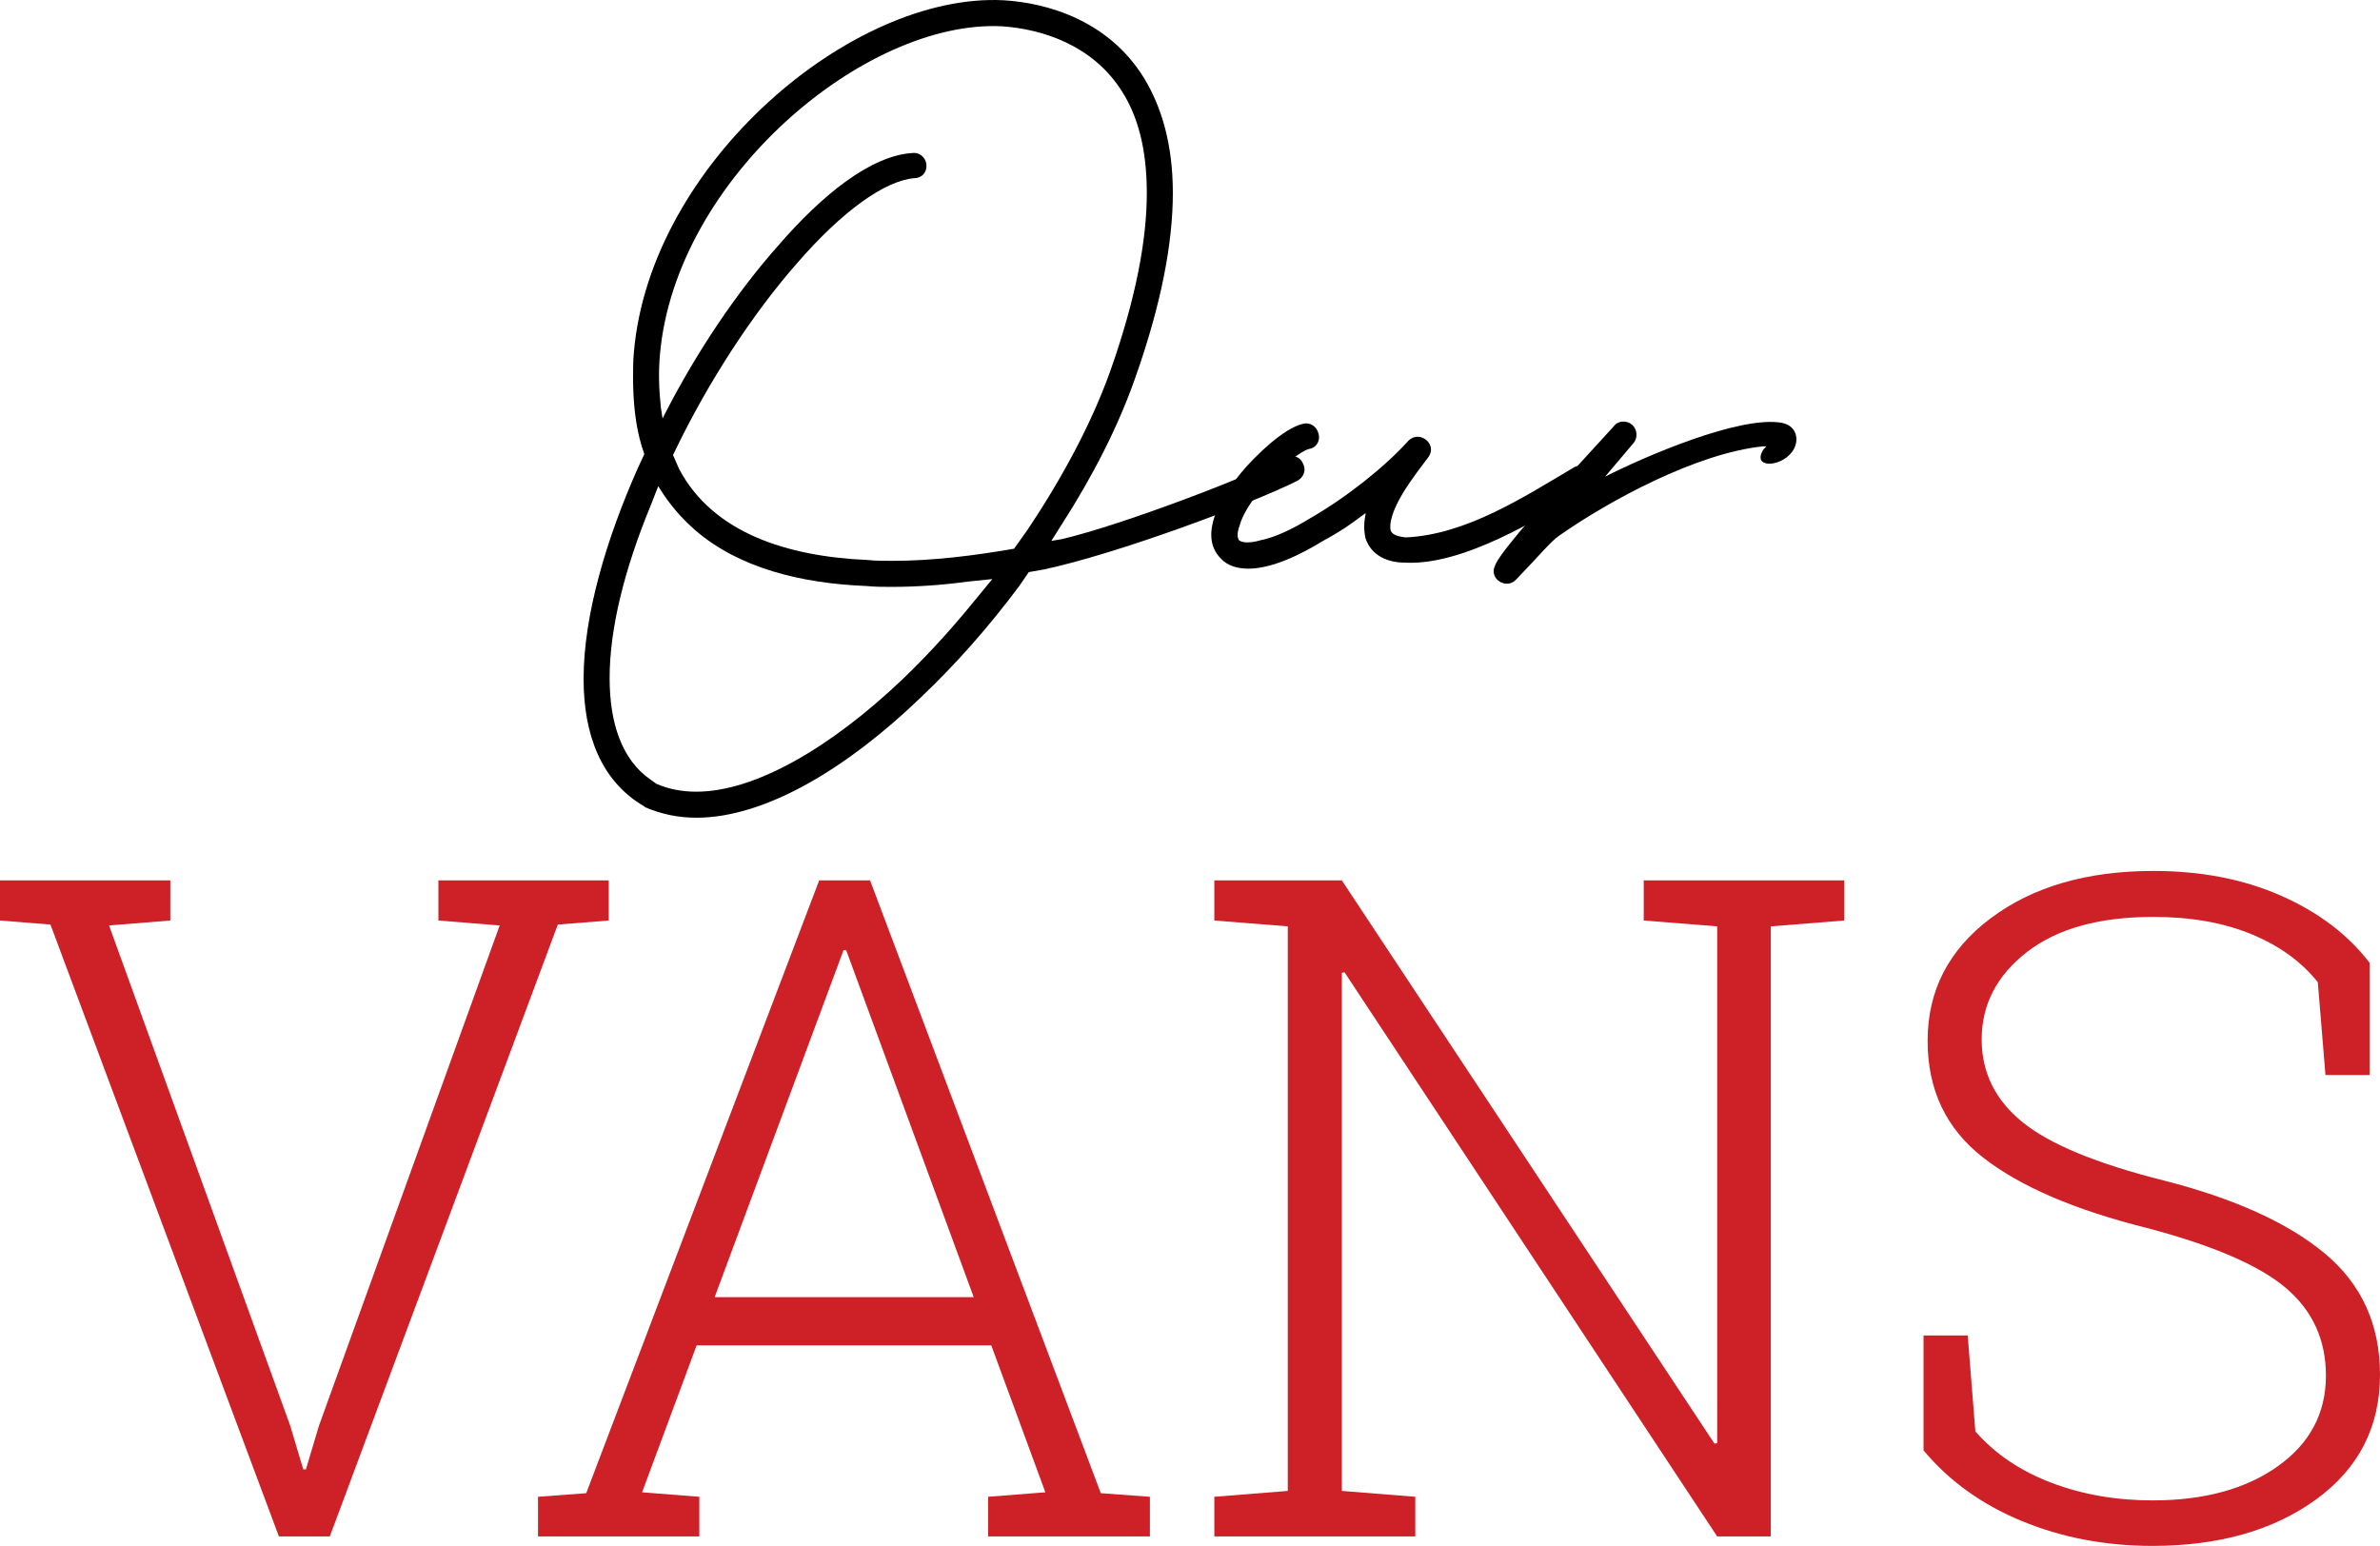
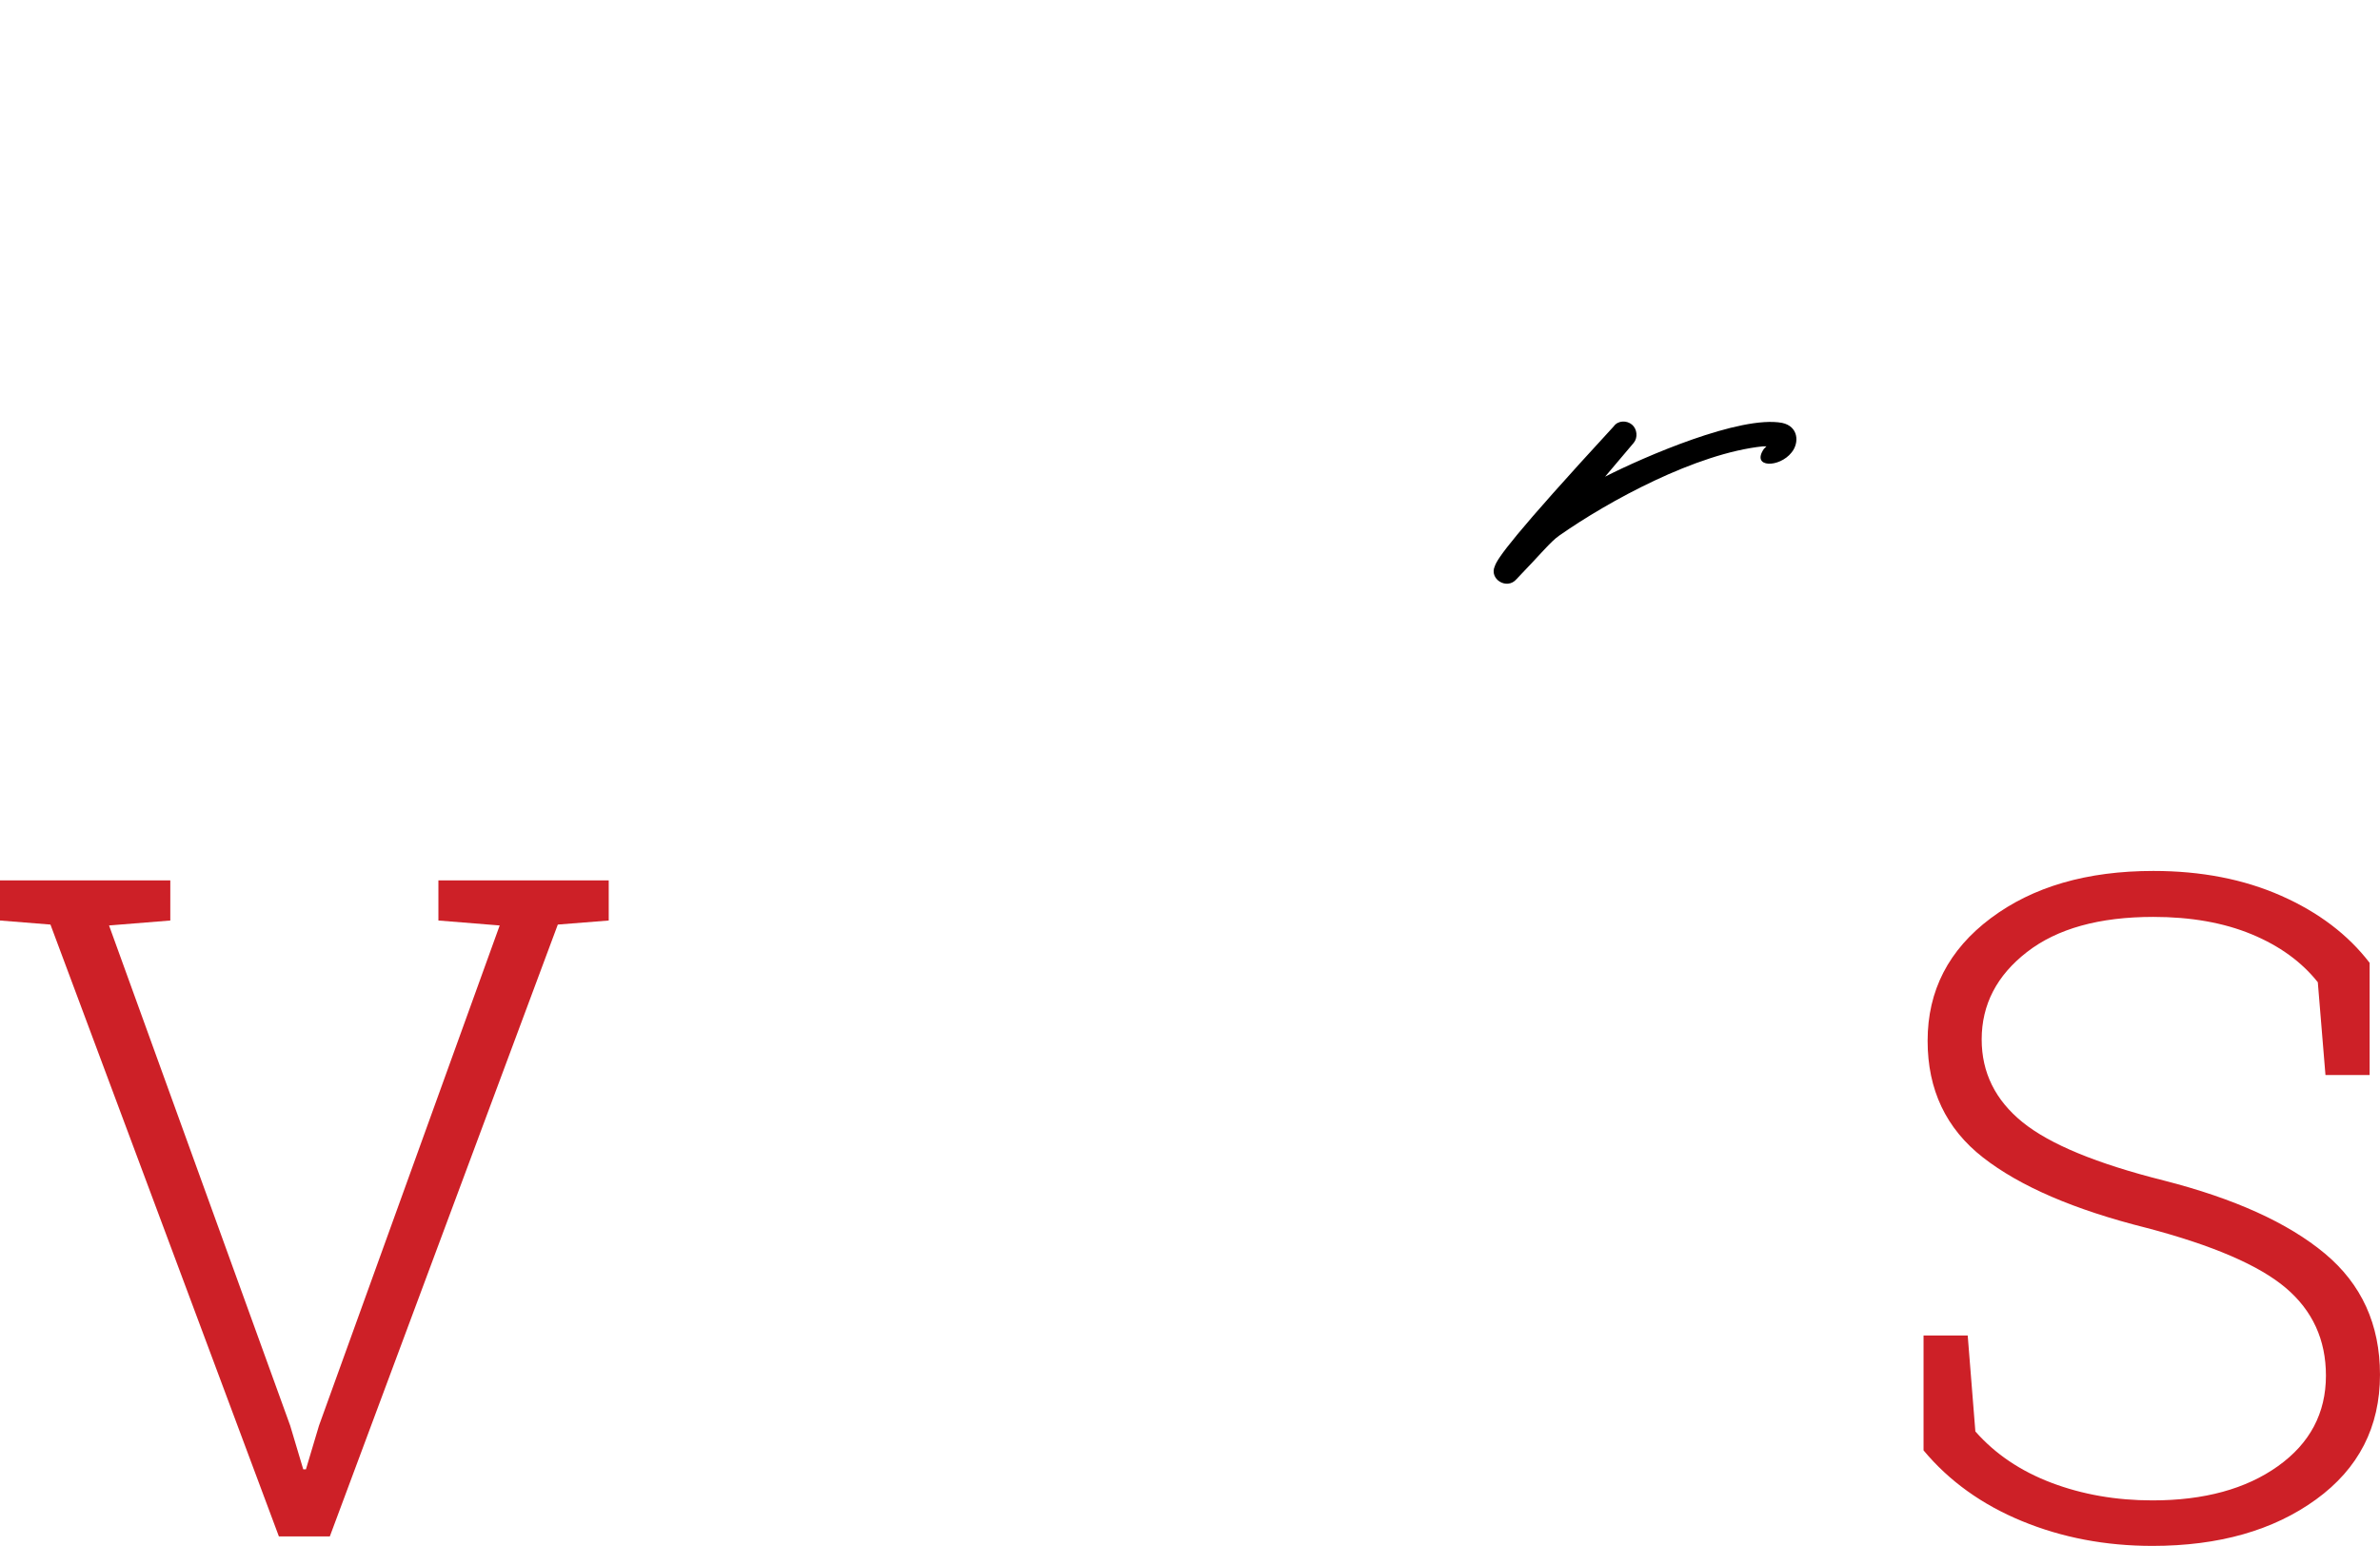
<svg xmlns="http://www.w3.org/2000/svg" version="1.1" id="Layer_1" x="0px" y="0px" width="216.645px" height="140.724px" viewBox="137.958 -2.934 216.645 140.724" enable-background="new 137.958 -2.934 216.645 140.724" xml:space="preserve">
  <g>
    <g>
-       <path d="M196.611,70.475c-3.95-2.29-5.53-6.557-5.53-11.611c0-5.768,2.054-12.719,4.977-19.275l0.553-1.185l-0.237-0.711    c-0.553-1.817-0.79-3.95-0.79-6.241c0-0.789,0-1.5,0.079-2.369C197.164,11.94,215.49-3.621,229.315-2.91    c3.95,0.237,9.559,1.817,12.797,7.109c1.58,2.607,2.607,6.004,2.607,10.428c0,4.503-1.027,10.111-3.476,16.983    c-1.501,4.266-3.792,8.769-6.635,13.192l-0.948,1.501l0.948-0.158c5.688-1.343,16.905-5.688,20.38-7.426    c0.632-0.315,1.343-0.078,1.58,0.554c0.316,0.553,0.079,1.264-0.553,1.579c-4.107,2.055-16.352,6.636-23.066,8.058l-1.343,0.237    l-0.869,1.264c-2.765,3.713-5.767,7.109-8.926,10.111c-6.557,6.319-14.061,10.98-20.459,10.98c-1.659,0-3.16-0.316-4.661-0.948    L196.611,70.475z M226.076,52.465l2.212-2.686l-2.291,0.237c-2.291,0.315-4.661,0.474-6.873,0.474c-0.79,0-1.5,0-2.291-0.079    c-6.004-0.236-11.612-1.658-15.562-5.056c-1.264-1.105-2.37-2.37-3.239-3.792l-0.158-0.236l-0.711,1.816    c-2.37,5.767-3.713,11.139-3.713,15.642c0,4.107,1.106,7.425,3.713,9.242l0.553,0.395c1.106,0.475,2.291,0.711,3.634,0.711    c5.292,0,12.165-3.949,18.801-10.269C222.205,56.888,224.18,54.756,226.076,52.465z M231.448,45.355    c3.239-4.818,5.925-9.874,7.583-14.535c2.37-6.714,3.318-12.007,3.318-16.193c0-4.108-0.869-7.031-2.212-9.164    c-2.686-4.345-7.425-5.767-10.98-6.003c-12.402-0.632-29.702,13.824-31.124,29.859c-0.158,1.738-0.079,3.318,0.079,4.819    l0.158,1.026l0.237-0.474c2.923-5.688,6.557-11.06,10.27-15.246c4.029-4.66,8.453-8.216,12.244-8.452    c0.632-0.079,1.185,0.395,1.264,1.026c0.079,0.711-0.395,1.265-1.106,1.265c-2.686,0.236-6.557,3.001-10.665,7.741    c-4.029,4.582-8.057,10.743-11.138,17.142l-0.158,0.316l0.553,1.264c3.081,5.846,9.875,7.979,17.142,8.294    c0.711,0.079,1.501,0.079,2.291,0.079c3.634,0,7.426-0.474,11.06-1.105L231.448,45.355z" />
-       <path d="M248.514,44.092c0.395-1.185,1.185-2.449,2.133-3.634c0.869-1.105,1.975-2.212,3.002-3.081    c0.948-0.79,1.975-1.501,2.922-1.737c0.632-0.158,1.264,0.236,1.422,0.947c0.158,0.632-0.237,1.265-0.869,1.343    c-0.316,0.079-1.027,0.475-1.975,1.265c-0.869,0.711-1.896,1.737-2.686,2.765c-0.79,1.026-1.422,2.054-1.659,2.923    c-0.316,0.869-0.158,1.185-0.079,1.343c0.158,0.158,0.711,0.395,2.054,0c1.185-0.237,2.765-0.948,4.424-1.975    c3.318-1.896,6.873-4.74,8.926-7.031c1.027-1.105,2.765,0.316,1.817,1.501c-0.395,0.554-1.422,1.817-2.291,3.239    c-0.948,1.58-1.264,2.765-1.106,3.396c0.158,0.475,0.869,0.553,1.343,0.632c5.529-0.236,10.822-3.713,15.246-6.319    c0.553-0.395,1.264-0.158,1.58,0.396c0.395,0.553,0.237,1.264-0.395,1.579c-4.266,2.687-11.296,6.952-16.51,6.636    c-1.422,0-3.002-0.553-3.555-2.212c-0.158-0.711-0.158-1.422,0-2.133v-0.158l-1.185,0.869c-0.869,0.632-1.817,1.186-2.686,1.659    c-2.054,1.264-4.661,2.527-6.793,2.527c-0.948,0-1.896-0.236-2.528-0.947C247.961,46.777,248.119,45.276,248.514,44.092z" />
      <path d="M284.853,35.876c0.395-0.553,1.185-0.553,1.659-0.157c0.474,0.395,0.553,1.185,0.158,1.658l-2.607,3.081    c3.555-1.816,12.323-5.608,16.114-4.897c1.501,0.315,1.58,1.816,0.869,2.686c-1.105,1.422-3.713,1.422-2.527-0.316l0.236-0.236    h-0.316c-6.082,0.632-14.06,4.977-18.563,8.137c-0.79,0.553-1.659,1.658-3.871,3.949c-0.869,1.027-2.528,0-1.975-1.185    C274.267,47.884,275.689,45.83,284.853,35.876z" />
    </g>
    <g>
      <path fill="#CD2027" d="M153.462,80.86l-5.578,0.451l16.488,45.527l1.189,3.979h0.246l1.189-3.979l16.447-45.527l-5.578-0.451    v-3.65h15.504v3.65l-4.635,0.369l-20.754,55.699h-4.635l-20.795-55.699l-4.594-0.369v-3.65h15.504V80.86z" />
-       <path fill="#CD2027" d="M186.931,133.319l4.389-0.328l21.205-55.781h4.635l21,55.781l4.471,0.328v3.609h-14.725v-3.609l5.209-0.41    l-4.922-13.371h-26.824l-4.963,13.371l5.209,0.41v3.609h-14.684V133.319z M203.009,115.149h23.584l-11.607-31.582h-0.246    L203.009,115.149z" />
-       <path fill="#CD2027" d="M305.835,77.21v3.65l-6.686,0.533v55.535h-4.881l-33.92-51.352l-0.246,0.041v47.168l6.686,0.533v3.609    h-18.293v-3.609l6.686-0.533V81.393l-6.686-0.533v-3.65h6.686h4.922l33.92,51.27l0.246-0.041V81.393l-6.686-0.533v-3.65h11.566    H305.835z" />
      <path fill="#CD2027" d="M353.659,94.928h-4.02l-0.697-8.449c-1.477-1.859-3.486-3.315-6.029-4.368    c-2.543-1.052-5.523-1.579-8.941-1.579c-4.922,0-8.757,1.066-11.505,3.199s-4.122,4.785-4.122,7.957    c0,3.008,1.237,5.517,3.712,7.526s6.761,3.78,12.858,5.312c6.426,1.641,11.313,3.855,14.663,6.645s5.024,6.467,5.024,11.033    c0,4.758-1.941,8.545-5.824,11.361s-8.846,4.225-14.889,4.225c-4.266,0-8.224-0.752-11.874-2.256s-6.638-3.65-8.962-6.439v-10.459    h4.02l0.697,8.736c1.805,2.051,4.115,3.609,6.932,4.676s5.879,1.6,9.188,1.6c4.703,0,8.511-1.039,11.423-3.117    s4.368-4.826,4.368-8.244c0-3.254-1.217-5.913-3.65-7.978s-6.672-3.89-12.715-5.476c-6.535-1.641-11.484-3.773-14.848-6.398    s-5.045-6.166-5.045-10.623c0-4.566,1.914-8.285,5.742-11.156s8.764-4.307,14.807-4.307c4.348,0,8.224,0.752,11.628,2.256    c3.404,1.504,6.091,3.542,8.06,6.111V94.928z" />
    </g>
  </g>
</svg>